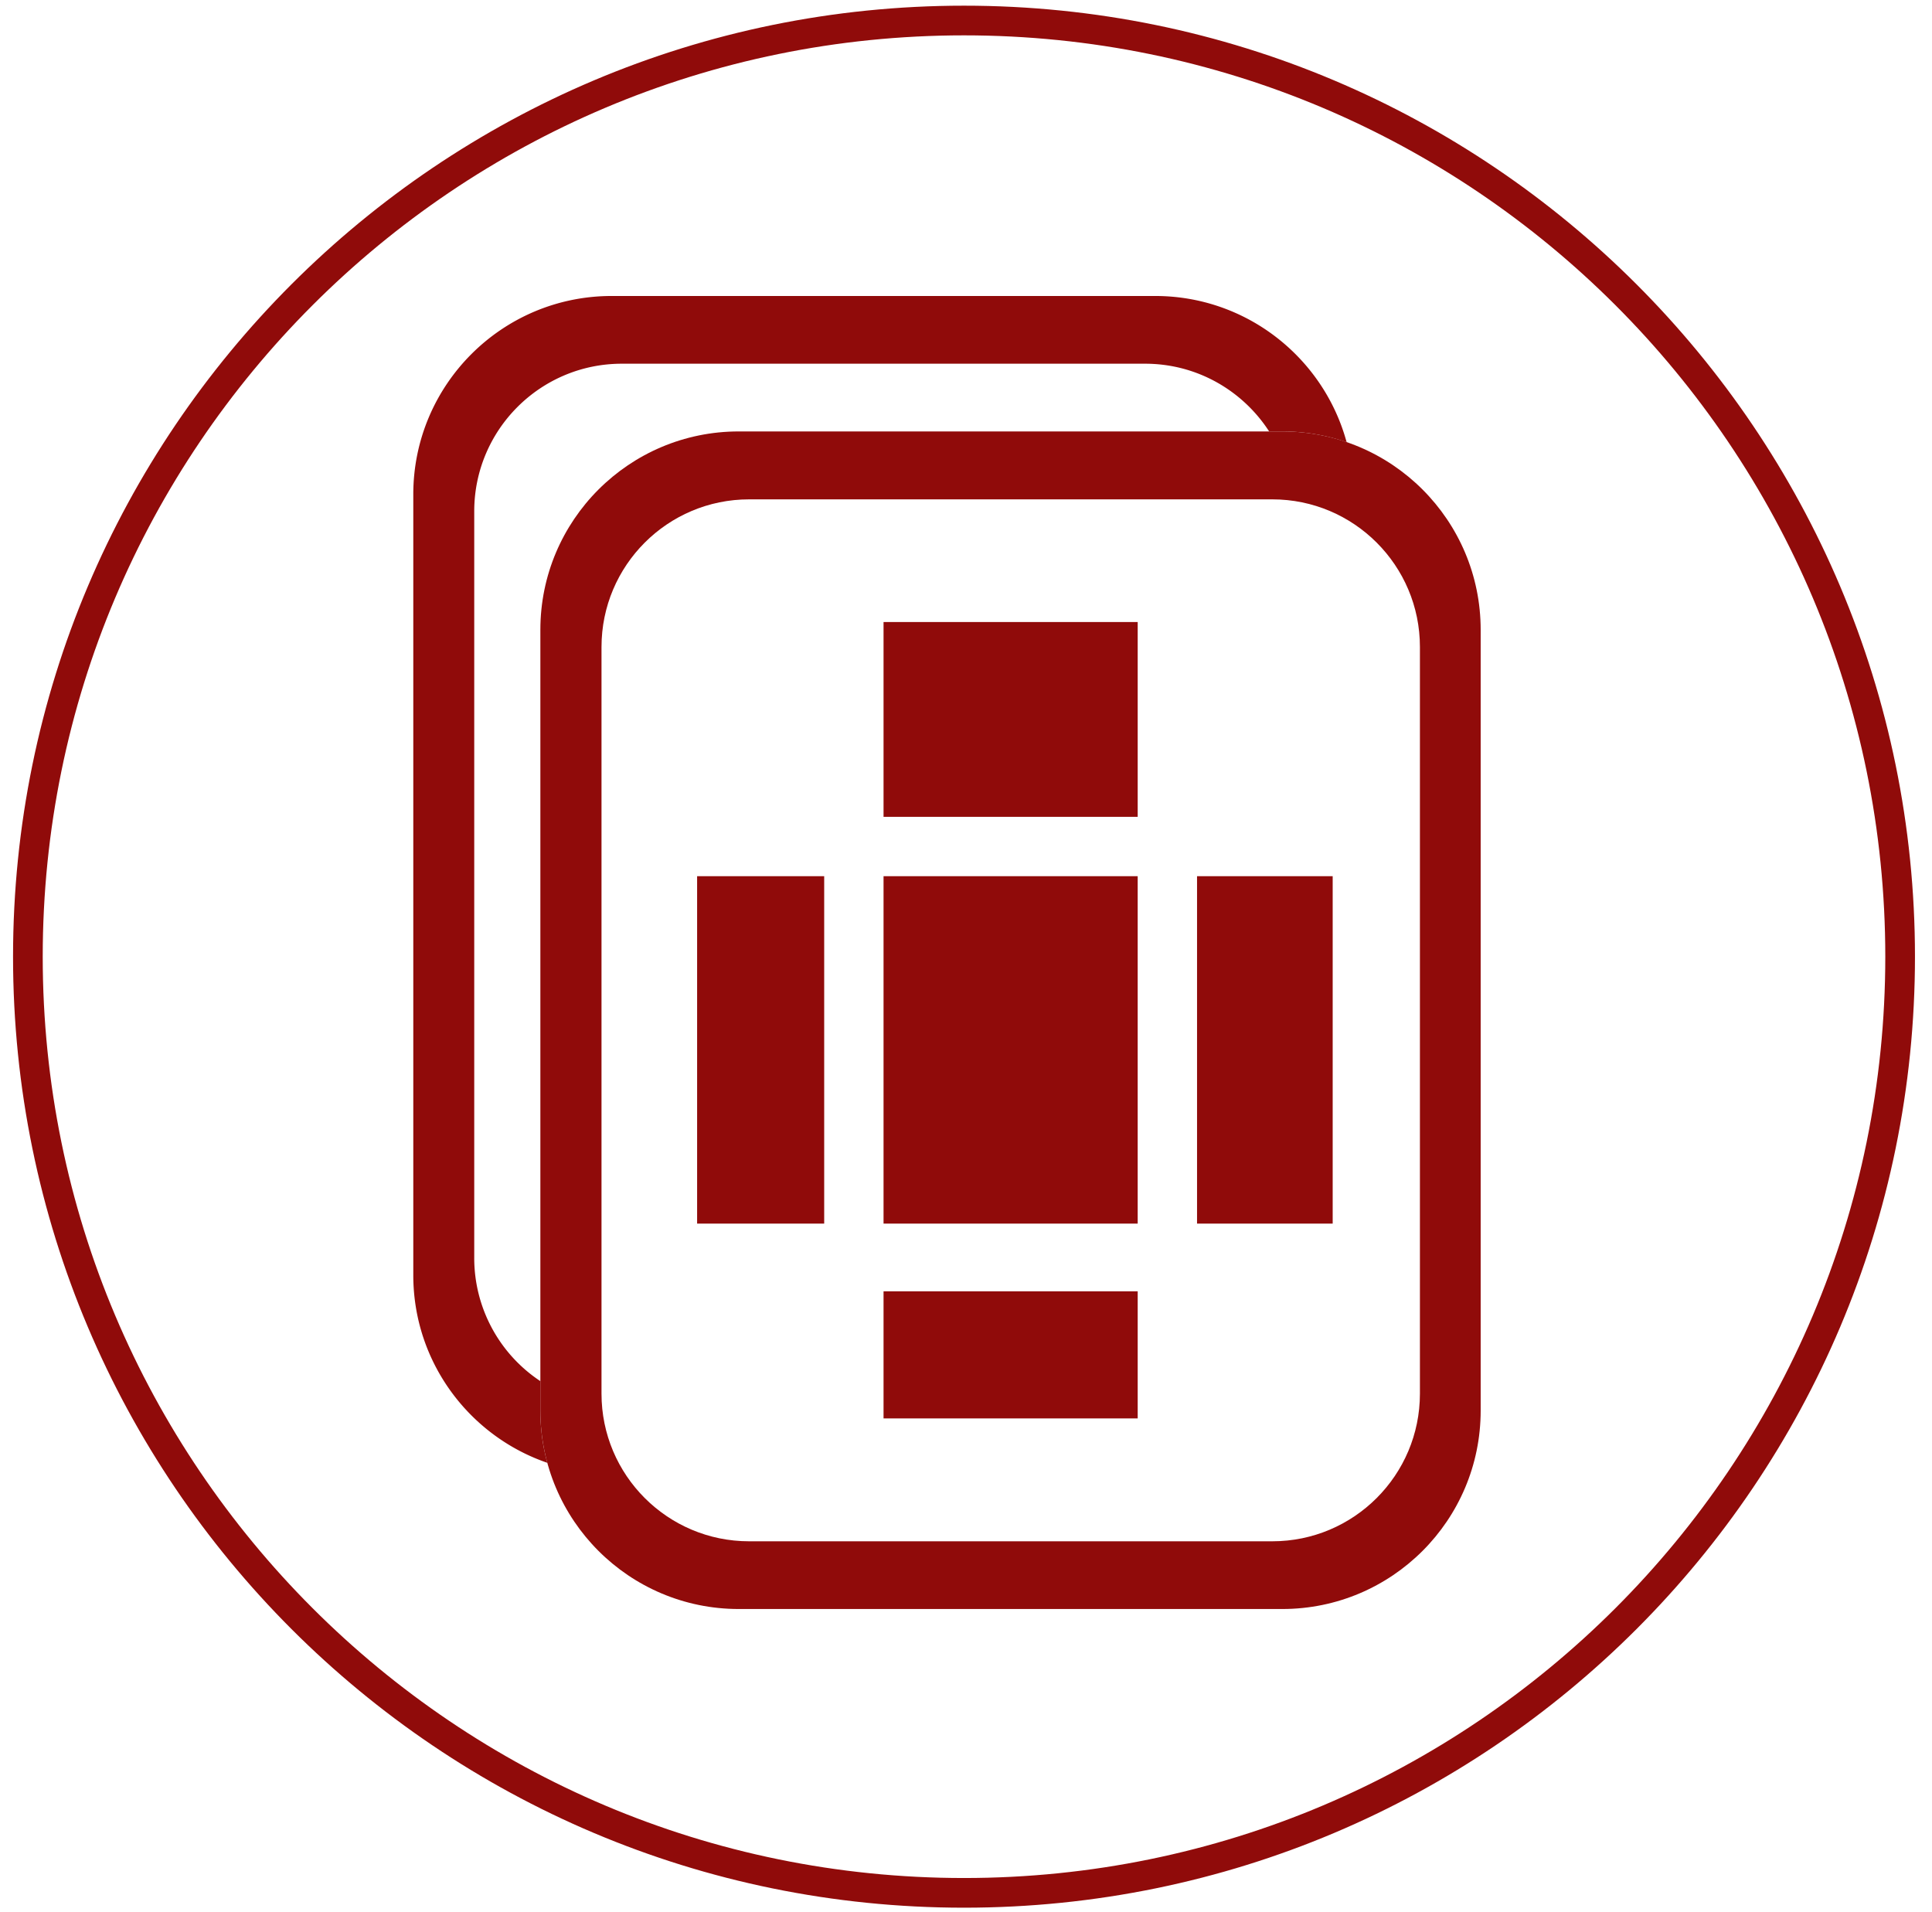
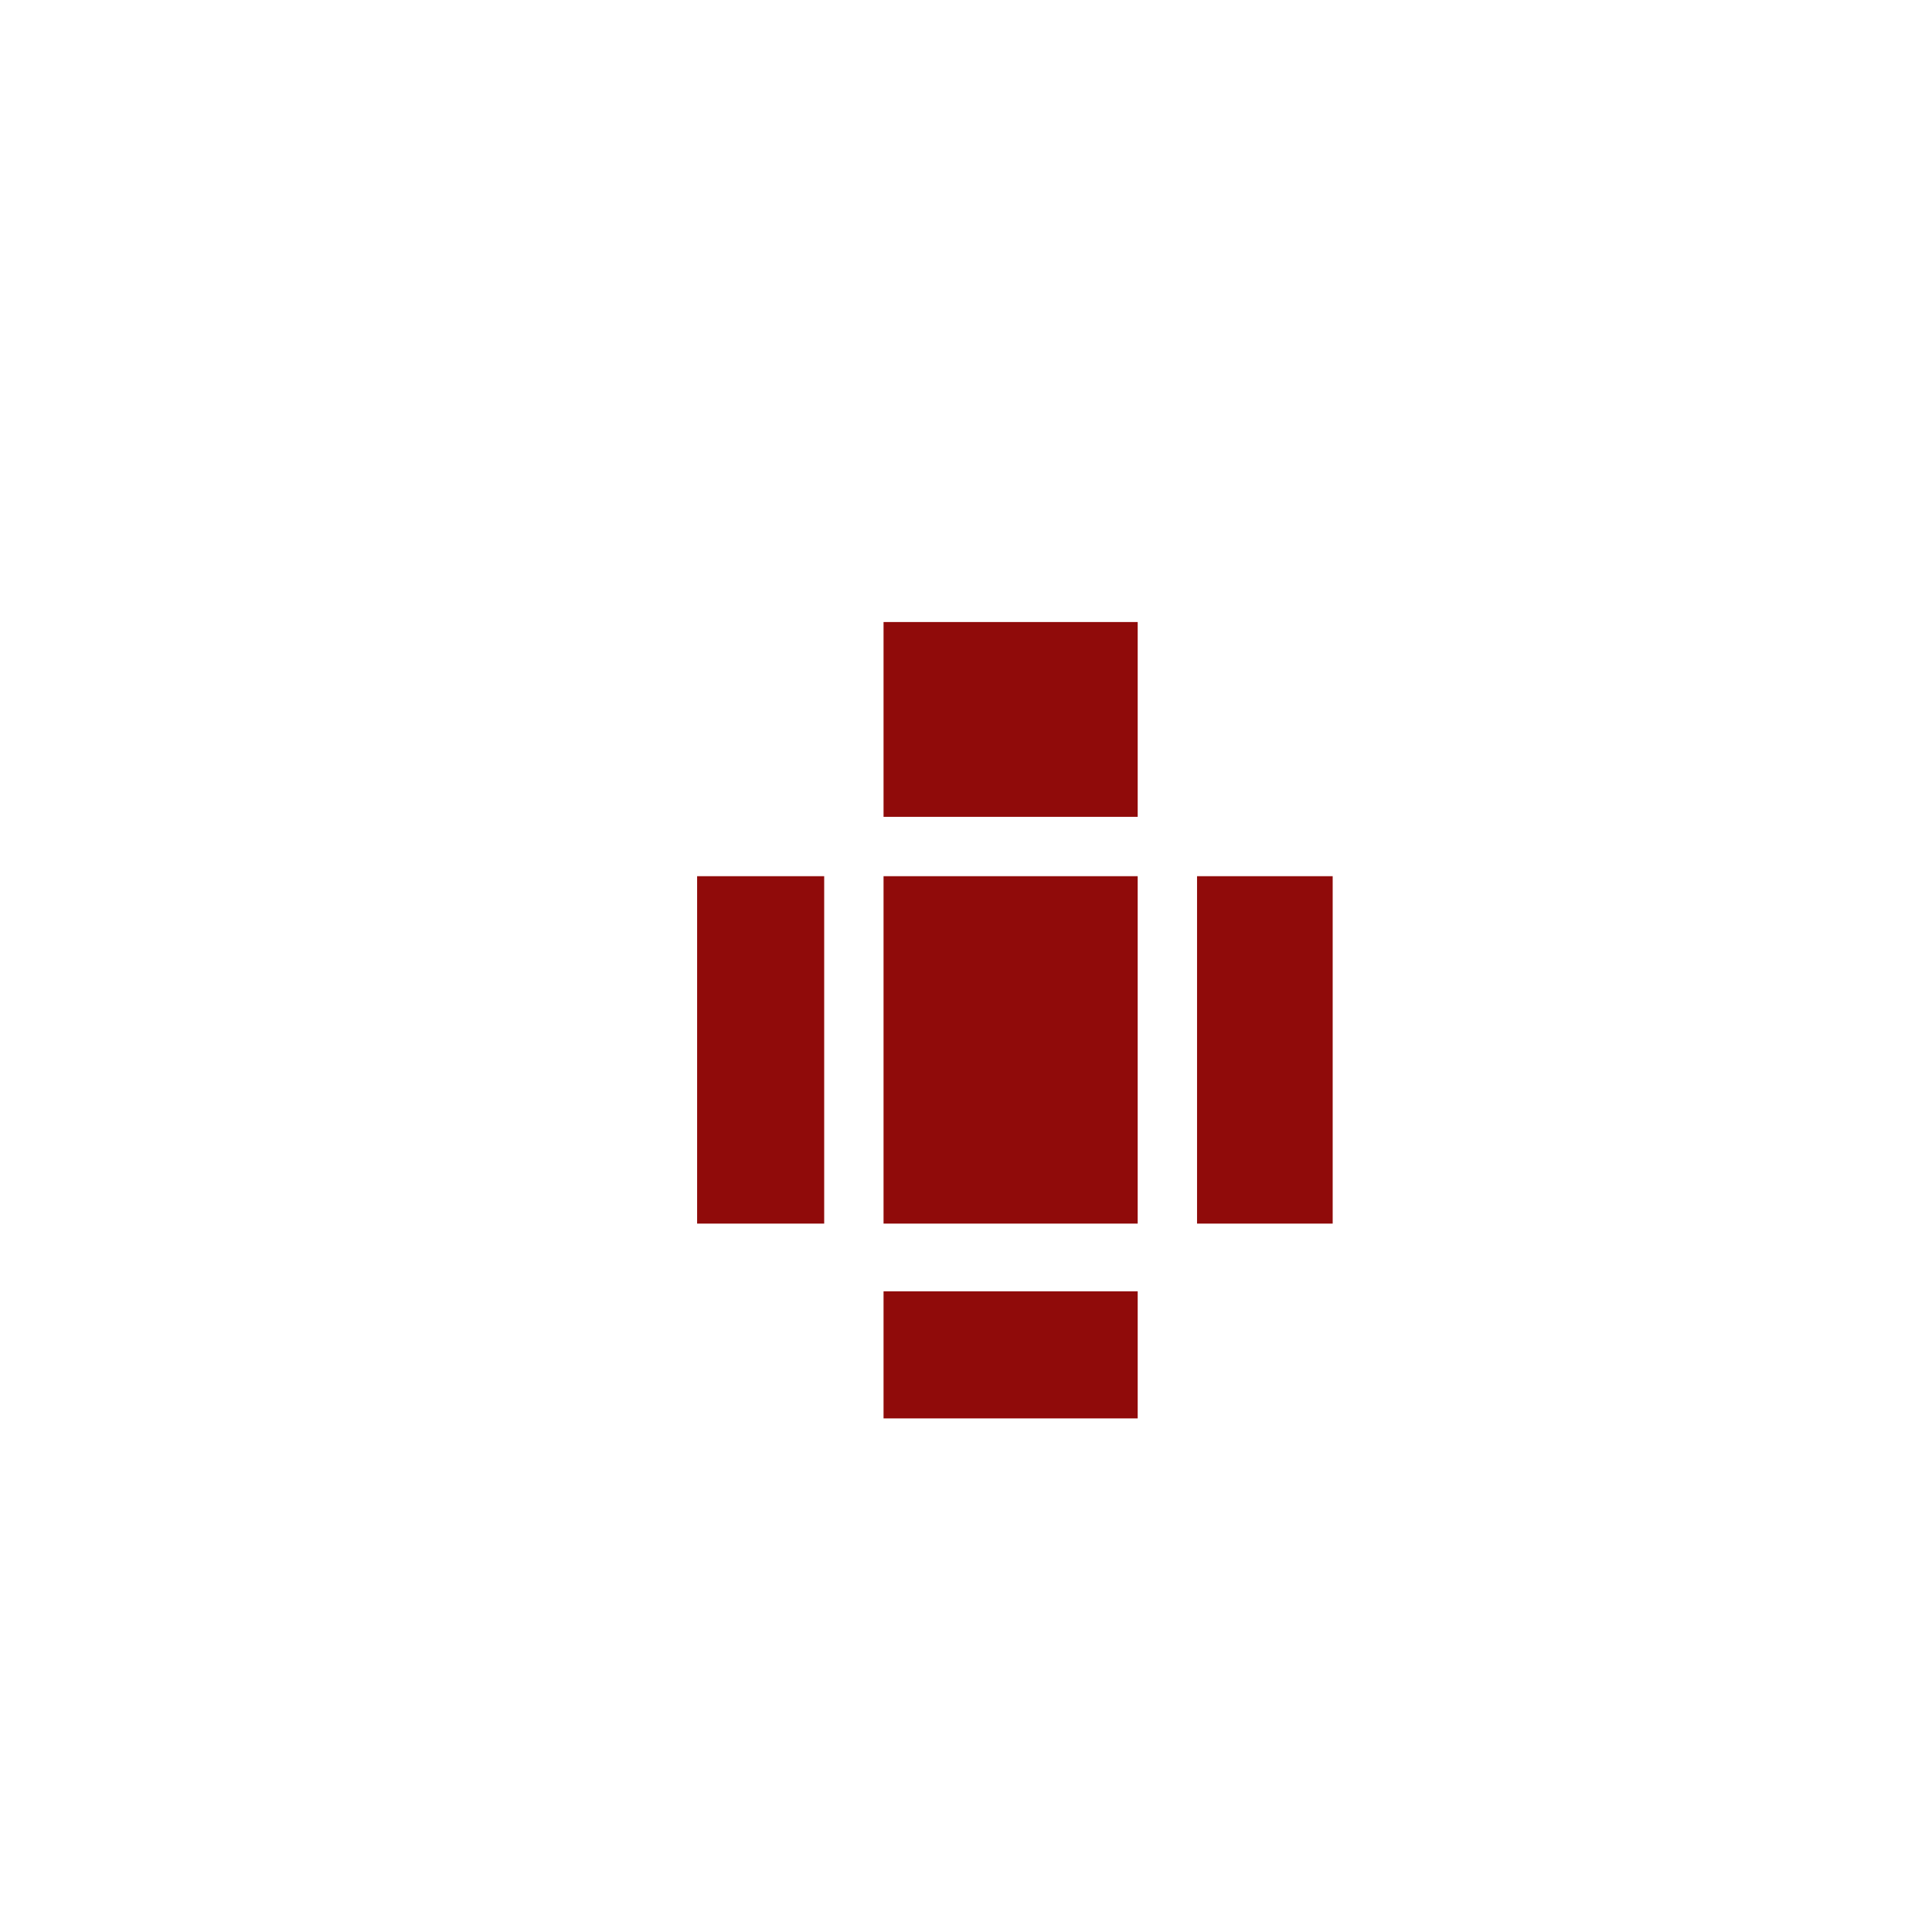
<svg xmlns="http://www.w3.org/2000/svg" fill="none" viewBox="0 0 97 96">
-   <path d="M64.38 21.66H37.09c-5.5 0-9.96 4.46-9.96 9.96v39.2c0 5.5 4.46 9.96 9.96 9.96h27.29c5.5 0 9.96-4.46 9.96-9.96v-39.2c0-5.5-4.46-9.96-9.96-9.96Zm6.91 48.31c0 4.09-3.32 7.41-7.41 7.41H37.61c-4.09 0-7.41-3.32-7.41-7.41V32.48c0-4.09 3.32-7.41 7.41-7.41h26.27c4.09 0 7.41 3.32 7.41 7.41v37.49Z" fill="#900b0a" />
-   <path d="M27.13 70.82v-1.48a7.41 7.41 0 0 1-3.32-6.18V25.67c0-4.09 3.32-7.41 7.41-7.41h26.27c2.62 0 4.91 1.36 6.23 3.4h.66c1.13 0 2.22.19 3.23.54-1.15-4.23-5.02-7.34-9.61-7.34H30.71c-5.5 0-9.96 4.46-9.96 9.96v39.2c0 4.37 2.82 8.08 6.73 9.42-.23-.83-.35-1.71-.35-2.62Z" fill="#900b0a" />
  <path d="M57.12 31.23H44.36v9.78h12.76v-9.78ZM57.12 64.83H44.36v6.38h12.76v-6.38ZM66.91 43.99H60.1v17.44h6.81V43.99ZM57.12 43.99H44.36v17.44h12.76V43.99ZM41.38 43.99H35v17.44h6.38V43.99Z" fill="#900b0a" />
-   <path d="M48.4 95.03c25.958 0 47-21.043 47-47 0-25.958-21.042-47-47-47-25.957 0-47 21.042-47 47 0 25.957 21.043 47 47 47Z" stroke="#900b0a" stroke-width="1.49" stroke-miterlimit="10" />
</svg>